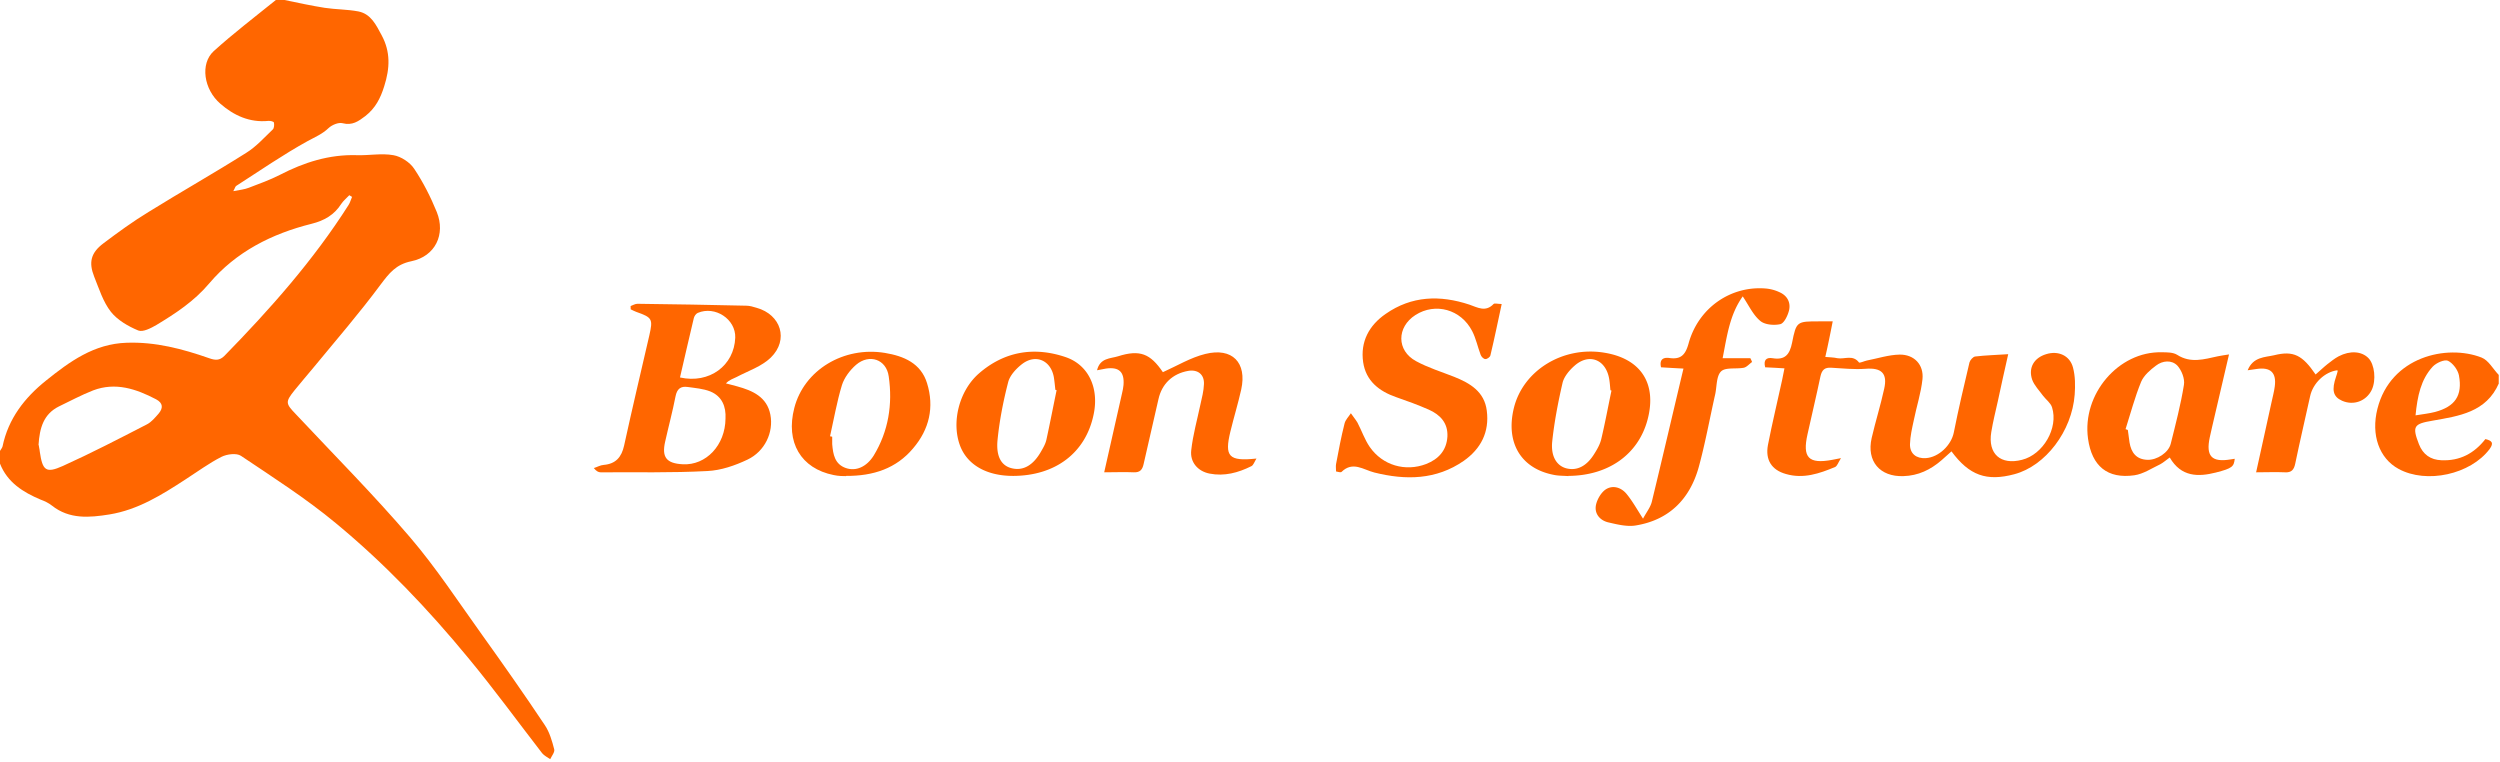
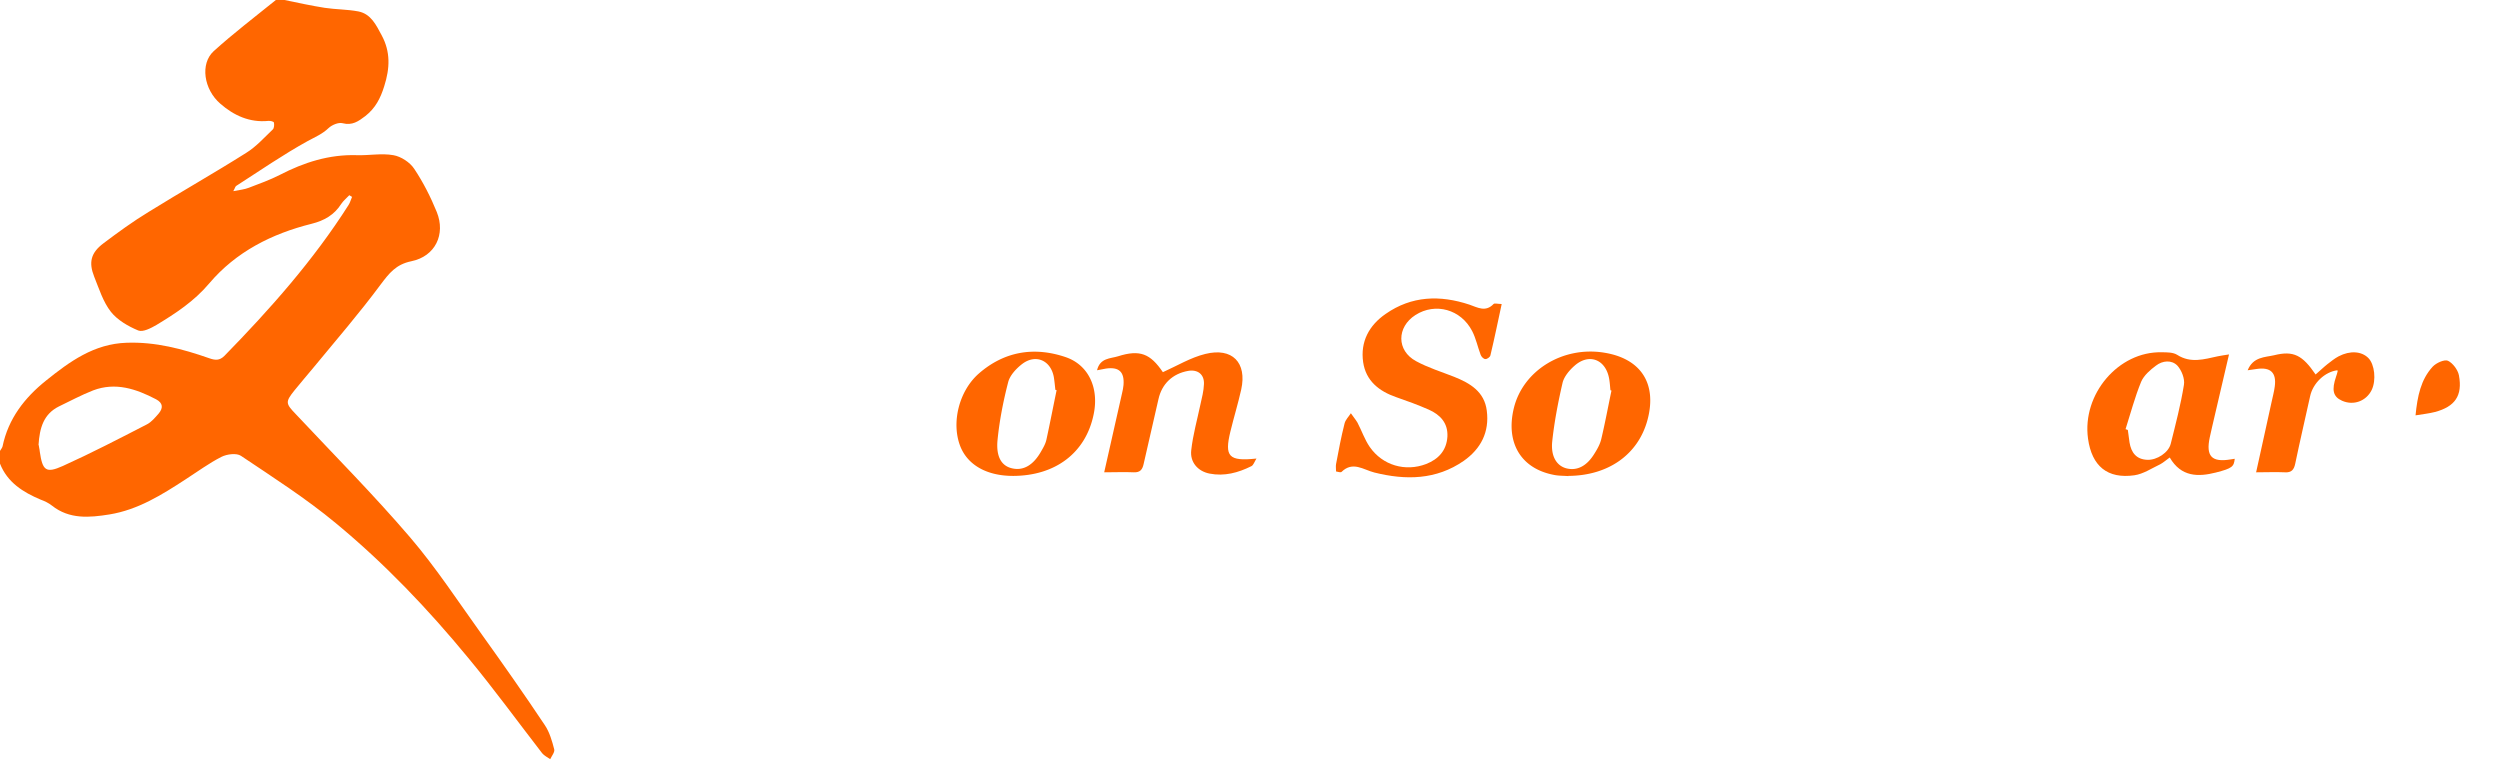
<svg xmlns="http://www.w3.org/2000/svg" id="Layer_1" data-name="Layer 1" version="1.1" width="524.844" height="160">
  <defs id="defs4">
    <style id="style2">.cls-1{fill:#000;stroke-width:0}</style>
  </defs>
  <path class="cls-1" d="M59.733 0c2.8.578 5.6 1.2 8.445 1.644 2.355.356 4.755.312 7.066.756 2.667.533 3.734 2.889 4.89 5.022 1.866 3.467 1.733 6.89.533 10.667-.8 2.578-1.867 4.622-3.956 6.267-1.467 1.11-2.755 2.044-4.8 1.51-.844-.222-2.222.356-2.933 1.023-1.29 1.244-2.8 1.867-4.356 2.711-5.155 2.844-10.044 6.222-15.022 9.422-.222.134-.267.49-.622 1.111 1.333-.266 2.355-.355 3.244-.71 2.222-.845 4.445-1.645 6.534-2.712 5.066-2.622 10.355-4.311 16.133-4.133 2.578.089 5.2-.445 7.689 0 1.6.266 3.51 1.51 4.4 2.889 1.866 2.8 3.422 5.866 4.71 9.022 1.912 4.711-.31 9.333-5.332 10.355-3.245.667-4.667 2.534-6.445 4.89-4.444 6-9.333 11.644-14.089 17.422-1.333 1.6-2.666 3.155-4 4.8-1.955 2.444-1.866 2.755.267 4.977 8.044 8.578 16.355 16.934 24 25.867 5.511 6.444 10.178 13.6 15.155 20.533 4.49 6.267 8.89 12.534 13.156 18.934.978 1.466 1.511 3.333 1.956 5.066.133.578-.534 1.378-.845 2.045-.578-.4-1.244-.711-1.689-1.245-5.155-6.666-10.133-13.51-15.51-20-8.445-10.266-17.6-19.866-27.823-28.31-6.267-5.2-13.156-9.6-19.911-14.134-.934-.622-2.934-.356-4.09.222-2.621 1.333-5.021 3.111-7.51 4.711-4.978 3.245-10 6.4-16 7.378-4.178.667-8.4 1.067-12.09-1.867-.666-.533-1.51-.933-2.355-1.244-3.689-1.556-6.977-3.6-8.533-7.556v-2.666c.178-.311.444-.623.533-.934 1.2-5.822 4.623-10.222 9.111-13.822 4.978-4 10.09-7.733 16.934-7.955 6.044-.223 11.733 1.288 17.333 3.244 1.245.444 2.178.533 3.2-.489 9.6-9.822 18.667-20.044 26.045-31.644.355-.534.488-1.156.755-1.734-.178-.133-.4-.222-.578-.355-.577.622-1.244 1.155-1.689 1.822-1.466 2.311-3.555 3.511-6.222 4.178-8.355 2.089-15.866 5.866-21.51 12.533-3.156 3.733-7.023 6.267-11.068 8.711-1.155.667-2.844 1.556-3.822 1.156-2.133-.89-4.355-2.178-5.733-3.911-1.645-2.09-2.489-4.845-3.511-7.378-1.2-3.022-.711-5.022 1.955-7.022 3.067-2.311 6.178-4.578 9.467-6.578 6.8-4.222 13.733-8.133 20.489-12.4 2.089-1.289 3.778-3.2 5.6-4.933.267-.267.311-.978.222-1.423-.044-.222-.755-.4-1.155-.355-3.956.4-7.29-1.156-10.09-3.6-3.51-3.022-4.266-8.4-1.422-11.022C49.022 6.978 53.511 3.556 57.911 0h1.778zm-51.6 93.467c0 .222.178.8.223 1.377.577 3.956 1.288 4.578 4.844 2.978 6-2.71 11.822-5.733 17.689-8.755.933-.49 1.689-1.423 2.4-2.223.978-1.155.978-2.222-.533-3.022-4.178-2.178-8.49-3.644-13.2-1.866-2.49.977-4.8 2.222-7.2 3.377-3.2 1.6-4.045 4.49-4.267 8.09z" id="path8" style="fill:#f60;fill-opacity:1" />
-   <path class="cls-1" d="M524.622 80.444c-2.666 6.134-8.4 6.89-13.91 7.867-3.956.667-4.356 1.156-2.89 4.933.845 2.178 2.445 3.29 4.711 3.378 3.867.178 6.89-1.422 9.245-4.444 1.289.31 1.866.755.889 2.089-4 5.333-13.245 7.377-19.111 4.177-4.09-2.222-5.823-7.155-4.445-12.622 2.756-10.978 14.622-13.6 21.867-10.755 1.466.577 2.4 2.4 3.6 3.644v1.778zm-17.51 6.756c1.644-.267 2.888-.4 4.088-.711 4.178-1.111 5.822-3.422 5.022-7.689-.222-1.156-1.289-2.578-2.31-3.067-.756-.31-2.445.445-3.2 1.245-2.49 2.71-3.2 6.178-3.6 10.222z" id="path12" style="fill:#f60;fill-opacity:1" />
-   <path class="cls-1" d="M374.667 77.333c-1.6-.089-2.845-.177-4.09-.222-.4-1.511.223-2.133 1.556-1.911 2.623.444 3.6-.8 4.09-3.244.888-4.49 1.021-4.49 5.644-4.49h2.889c-.312 1.467-.49 2.623-.756 3.778-.222 1.156-.489 2.267-.8 3.69.978.088 1.778.088 2.533.266 1.511.267 3.245-.8 4.534.889.133.178 1.066-.267 1.644-.4 2.311-.445 4.578-1.2 6.889-1.245 3.067-.044 5.111 2.134 4.8 5.156-.311 2.933-1.244 5.733-1.822 8.622-.356 1.645-.756 3.334-.8 5.022-.045 2 1.333 3.067 3.333 2.934 2.711-.178 5.333-2.711 5.867-5.378.978-4.933 2.133-9.822 3.289-14.711.133-.489.755-1.2 1.2-1.245 2.177-.266 4.355-.31 6.933-.488-.8 3.555-1.511 6.71-2.178 9.866-.489 2.178-1.022 4.311-1.378 6.49-.755 4.577 1.956 6.977 6.445 5.821 4.444-1.11 7.689-6.666 6.311-11.022-.267-.889-1.244-1.6-1.867-2.4-.8-1.111-1.866-2.178-2.31-3.422-.845-2.533.444-4.578 2.933-5.333 2.533-.8 4.977.266 5.644 2.8.489 1.822.489 3.822.356 5.688-.578 7.69-6.134 14.978-12.667 16.712-5.822 1.555-9.467.266-13.2-4.8-.711.622-1.378 1.244-2.089 1.866-2.311 2-4.889 3.245-8 3.334-4.933.177-7.778-3.112-6.667-8 .8-3.467 1.867-6.845 2.623-10.312.755-3.288-.578-4.488-3.912-4.222-2.4.178-4.8-.089-7.2-.222-1.377-.089-1.955.444-2.266 1.822-.845 4.045-1.822 8.09-2.711 12.134-1.111 4.933.222 6.31 5.2 5.377.4-.089.844-.177 1.822-.355-.578.933-.8 1.689-1.245 1.866-3.288 1.378-6.666 2.534-10.31 1.467-3.023-.844-4.356-2.978-3.778-6.089.888-4.578 2-9.11 2.977-13.644.134-.711.267-1.422.49-2.445z" id="path14" style="fill:#f60;fill-opacity:1" />
-   <path class="cls-1" d="M132.356 64.267c.488-.178.977-.49 1.466-.49 7.6.09 15.245.223 22.845.4.71 0 1.466.223 2.177.445 5.112 1.422 6.8 6.711 2.978 10.445-1.91 1.866-4.755 2.8-7.2 4.089-.666.355-1.466.533-2.222 1.333.8.222 1.6.4 2.356.622 3.244.889 6.266 2.222 6.977 5.956.711 3.689-1.155 7.689-4.8 9.422-2.622 1.244-5.555 2.267-8.444 2.4-7.467.4-14.933.222-22.4.267-.445 0-.889-.223-1.422-.89.71-.222 1.377-.622 2.089-.666 2.533-.222 3.733-1.644 4.266-4.044 1.69-7.734 3.511-15.423 5.29-23.112.8-3.51.621-3.777-2.756-4.977-.4-.134-.756-.356-1.156-.534v-.622zm19.955 23.6c.133-2.49-.711-4.667-3.2-5.69-1.467-.577-3.155-.71-4.711-.933-1.511-.222-2.267.4-2.578 1.956-.622 3.2-1.466 6.311-2.178 9.511-.755 3.289.267 4.578 3.69 4.756 4.888.266 8.933-4 8.977-9.6zm-9.555-8.623c6.177 1.378 11.377-2.488 11.6-8.355.133-3.867-4.223-6.756-7.867-5.2-.4.178-.756.711-.845 1.155-.977 4.09-1.91 8.178-2.888 12.4z" id="path16" style="fill:#f60;fill-opacity:1" />
+   <path class="cls-1" d="M524.622 80.444v1.778zm-17.51 6.756c1.644-.267 2.888-.4 4.088-.711 4.178-1.111 5.822-3.422 5.022-7.689-.222-1.156-1.289-2.578-2.31-3.067-.756-.31-2.445.445-3.2 1.245-2.49 2.71-3.2 6.178-3.6 10.222z" id="path12" style="fill:#f60;fill-opacity:1" />
  <path class="cls-1" d="M315.244 63.911c-.8 3.689-1.51 7.2-2.355 10.711-.089.356-.711.8-1.067.756-.355 0-.844-.49-.978-.89-.622-1.644-.977-3.421-1.777-4.977-2.356-4.578-7.734-6.044-11.911-3.378-3.956 2.534-4 7.467.133 9.69 2.533 1.377 5.289 2.221 8 3.288 3.333 1.333 6.355 3.111 6.844 7.111.578 4.49-1.244 8-4.844 10.534-5.778 4-12.178 4.088-18.756 2.444-2.31-.578-4.533-2.444-6.889-.133-.177.177-.71 0-1.155-.09 0-.577-.089-1.066 0-1.555.533-2.844 1.067-5.689 1.778-8.489.177-.8.889-1.466 1.333-2.177.444.666.978 1.288 1.378 1.955.889 1.689 1.51 3.556 2.578 5.111 2.71 3.911 7.51 5.245 11.822 3.6 2.622-1.022 4.31-2.844 4.489-5.778.133-2.844-1.511-4.577-3.911-5.644-2.223-.978-4.534-1.822-6.845-2.622-3.6-1.245-6.355-3.422-6.933-7.334-.622-4.31 1.244-7.733 4.71-10.133 5.468-3.822 11.423-4 17.6-1.955 1.69.577 3.379 1.644 5.068-.134.222-.222.933 0 1.688 0z" id="path18" style="fill:#f60;fill-opacity:1" />
-   <path class="cls-1" d="M344.933 108.889c.756-1.422 1.6-2.445 1.867-3.645 2.222-9.155 4.356-18.355 6.622-27.866-1.866-.09-3.244-.178-4.71-.267-.356-1.555.355-2.133 1.732-1.955 2.4.355 3.378-.623 4.045-3.023 2.044-7.51 8.889-12.222 16.311-11.555a8.472 8.472 0 0 1 2.756.755c1.644.711 2.4 2.134 2.044 3.778-.267 1.111-1.022 2.711-1.822 2.933-1.334.312-3.29.134-4.222-.666-1.512-1.245-2.4-3.245-3.69-5.156-2.755 3.867-3.288 8.267-4.222 12.978h5.823c.133.267.266.533.355.8-.578.4-1.11 1.067-1.733 1.2-1.6.311-3.822-.133-4.756.756-1.022.977-.889 3.155-1.244 4.8-1.156 5.11-2.089 10.31-3.467 15.333-1.866 6.667-6.178 11.067-13.2 12.222-1.866.311-3.955-.222-5.866-.667-1.734-.444-2.89-1.866-2.49-3.688.267-1.2 1.112-2.623 2.09-3.245 1.51-.933 3.244-.355 4.355 1.022 1.2 1.467 2.133 3.156 3.422 5.156z" id="path20" style="fill:#f60;fill-opacity:1" />
  <path class="cls-1" d="M467.956 74.4c-1.245 5.333-2.4 10.267-3.556 15.244-.178.712-.311 1.423-.489 2.178-.844 3.956.4 5.29 4.4 4.622.267-.044.578-.088.845-.133-.178 1.645-.49 2-3.956 2.889-3.689.933-7.289.978-9.689-3.156-.755.534-1.333 1.067-2 1.423-1.778.844-3.555 2.044-5.422 2.31-5.645.8-8.933-1.91-9.733-7.688-1.29-9.333 6.4-18.356 15.466-18.133 1.111 0 2.4 0 3.245.533 2.844 1.822 5.644.933 8.533.311.622-.133 1.289-.222 2.4-.4zm-21.734 15.689c.178.044.311.133.49.178.132.889.221 1.733.355 2.622.355 2.133 1.422 3.555 3.733 3.644 2 .09 4.489-1.51 4.933-3.422 1.023-4.089 2.09-8.178 2.756-12.311.222-1.289-.489-3.067-1.378-4.044-1.2-1.245-3.111-1.067-4.489 0-1.2.888-2.533 2.044-3.11 3.377-1.334 3.245-2.223 6.667-3.29 10z" id="path22" style="fill:#f60;fill-opacity:1" />
  <path class="cls-1" d="M231.822 99.111c1.29-5.733 2.534-11.155 3.734-16.533.133-.578.266-1.156.31-1.734.223-2.755-.933-3.866-3.688-3.466-.49.089-1.022.178-1.867.355.622-2.622 2.845-2.444 4.4-2.933 4.622-1.467 6.8-.533 9.422 3.333 2.978-1.333 5.823-3.066 8.89-3.822 5.688-1.422 8.8 1.822 7.555 7.467-.667 2.978-1.556 5.866-2.267 8.8-1.289 5.289-.355 6.31 5.467 5.689-.445.71-.622 1.377-1.067 1.6-2.755 1.377-5.689 2.177-8.8 1.555-2.444-.489-4.133-2.4-3.822-4.933.355-3.2 1.244-6.356 1.911-9.511.311-1.422.711-2.89.756-4.356.088-2.044-1.334-3.11-3.334-2.755-3.244.577-5.51 2.71-6.222 5.955-1.022 4.534-2.089 9.067-3.111 13.6-.267 1.2-.756 1.778-2.045 1.734-1.955-.09-3.955 0-6.177 0z" id="path24" style="fill:#f60;fill-opacity:1" />
  <path class="cls-1" d="M212.667 99.911c-5.467 0-9.511-2.267-11.067-6.222-1.911-4.889-.311-11.556 3.867-15.245 5.333-4.666 11.6-5.733 18.266-3.466 4.8 1.644 7.023 6.489 5.867 12-1.644 8.089-8.044 12.933-16.978 12.933zm9.155-18a.63.63 0 0 1-.266-.089c-.09-.889-.178-1.778-.312-2.622-.622-3.511-3.733-4.933-6.577-2.844-1.29.977-2.667 2.444-3.023 3.91-1.022 3.956-1.822 8.045-2.222 12.09-.355 3.6.89 5.466 3.022 5.955 2.4.578 4.534-.667 6.178-3.644.445-.756.89-1.556 1.067-2.4.755-3.467 1.422-6.934 2.133-10.356z" id="path26" style="fill:#f60;fill-opacity:1" />
-   <path class="cls-1" d="M177.6 99.956c-.533 0-1.556 0-2.578-.223-6.889-1.377-10.133-6.889-8.266-14.089 2.044-7.955 10.355-12.977 19.022-11.555 4 .667 7.555 2.178 8.844 6.355 1.556 5.023.49 9.69-2.933 13.69-3.511 4.177-8.267 5.822-14.133 5.777zm-3.333-8.356c.133 0 .266.044.444.089v1.555c.178 2.134.533 4.223 2.889 5.023 2.089.71 4.311-.223 5.822-2.623 3.111-5.11 4-10.8 3.156-16.622-.49-3.6-4.09-4.8-6.845-2.444-1.289 1.11-2.489 2.71-2.977 4.266-1.067 3.512-1.69 7.156-2.49 10.712z" id="path28" style="fill:#f60;fill-opacity:1" />
  <path class="cls-1" d="M329.289 99.956c-1.022-.09-2.089-.045-3.111-.267-6.89-1.333-10.134-6.756-8.356-14.045 1.956-7.91 10.311-13.022 18.978-11.6 7.733 1.245 11.111 6.534 9.067 14.134-1.956 7.244-8.223 11.689-16.623 11.733zM338.356 82a.63.63 0 0 1-.267-.089c-.089-.889-.133-1.778-.311-2.622-.8-3.911-4.267-5.156-7.245-2.489-1.066.933-2.177 2.267-2.489 3.556-.933 4.044-1.733 8.177-2.177 12.355-.311 3.156.977 5.067 2.933 5.6 2.222.578 4.267-.4 5.867-2.978.622-.977 1.244-2.044 1.51-3.2.8-3.377 1.423-6.755 2.134-10.133z" id="path30" style="fill:#f60;fill-opacity:1" />
  <path class="cls-1" d="M486.178 78.578c.844-.711 1.6-1.467 2.444-2.134.756-.577 1.511-1.2 2.356-1.644 2.4-1.244 4.8-1.067 6.222.356 1.333 1.333 1.689 4.666.711 6.71-1.155 2.356-3.822 3.334-6.222 2.267-1.911-.844-2.222-2.266-1.245-5.11.134-.356.223-.712.312-1.067 0-.045 0-.134-.045-.223-2.622.311-5.155 2.711-5.733 5.467-1.022 4.667-2.134 9.378-3.111 14.089-.267 1.333-.8 1.955-2.178 1.867-1.911-.09-3.822 0-6.045 0C474.8 94 475.822 89.2 476.89 84.4c.222-1.067.533-2.178.667-3.244.4-2.934-.89-4.134-3.823-3.69-.489.09-.977.134-1.866.267 1.155-2.844 3.644-2.71 5.555-3.155 4.09-1.022 5.956 0 8.711 4.044z" id="path32" style="fill:#f60;fill-opacity:1" />
</svg>